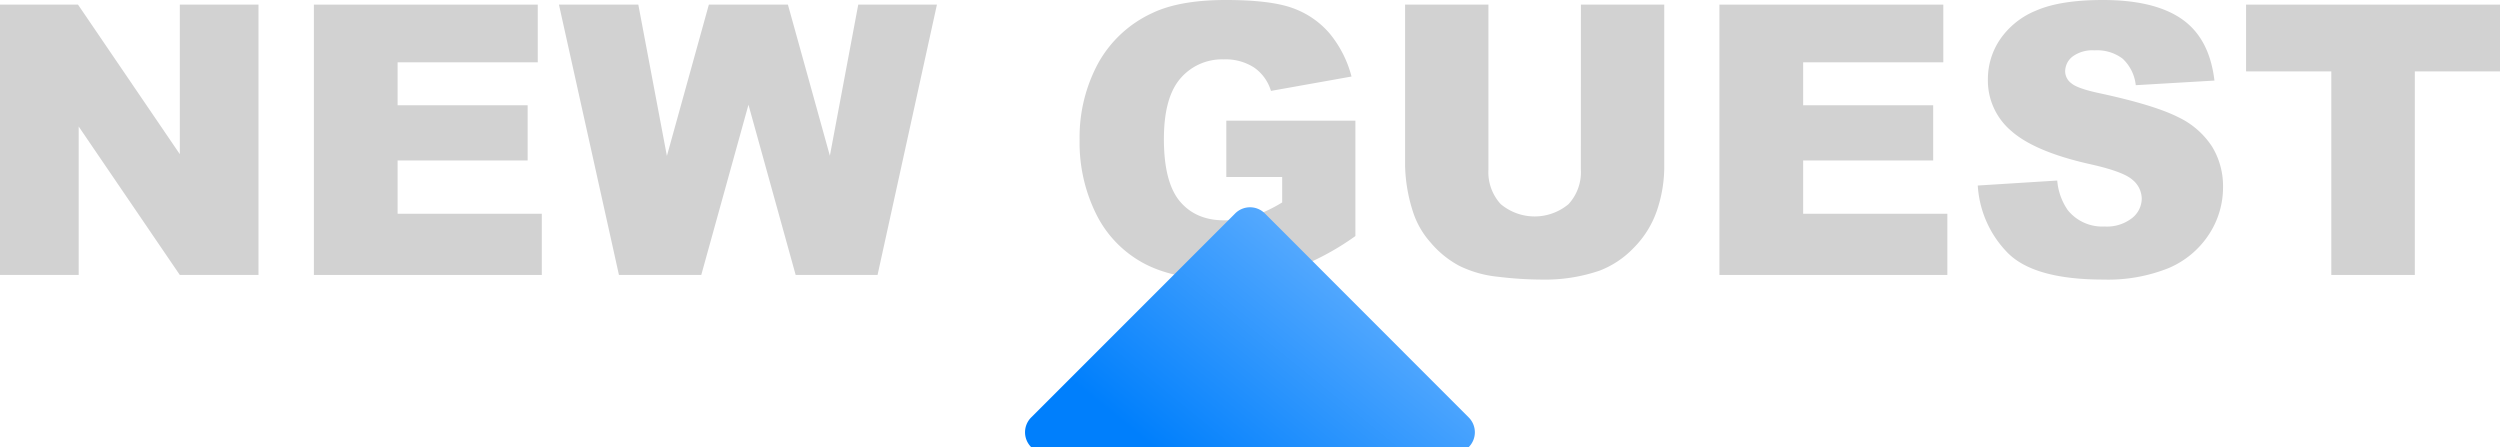
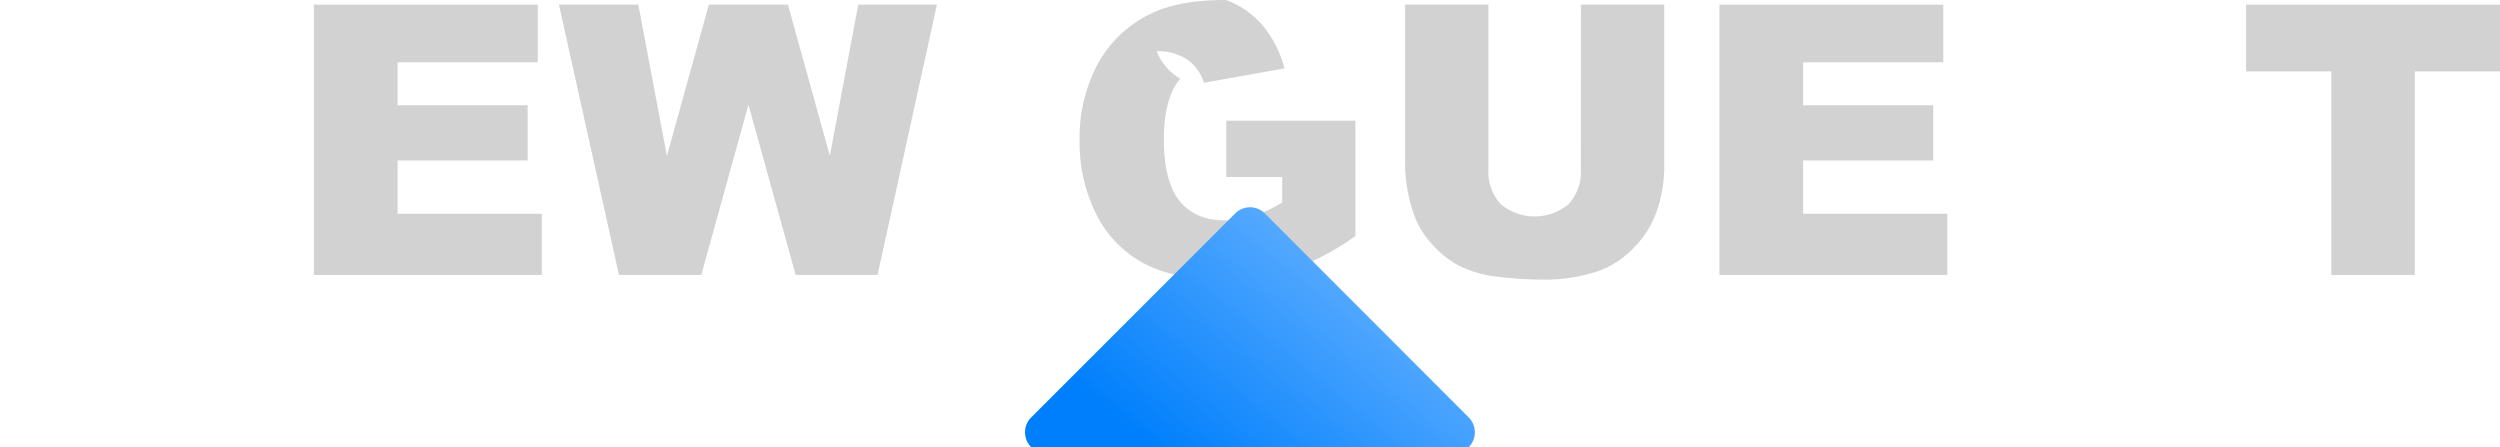
<svg xmlns="http://www.w3.org/2000/svg" viewBox="0 0 476.61 85.24">
  <defs>
    <style>.cls-1{isolation:isolate;}.cls-2{fill:#d2d2d2;}.cls-3{fill:url(#未命名的渐变);}</style>
    <linearGradient id="未命名的渐变" x1="2017.59" y1="-1091.35" x2="2054.62" y2="-1045.63" gradientTransform="matrix(1, 0, 0, -1, -1788, -998.18)" gradientUnits="userSpaceOnUse">
      <stop offset="0" stop-color="#007ffc" />
      <stop offset="1" stop-color="#67b2ff" />
    </linearGradient>
  </defs>
  <title>新客专享</title>
  <g id="图层_2" data-name="图层 2">
    <g id="组_135" data-name="组 135">
      <g class="cls-1">
-         <path class="cls-2" d="M0,.88H14.87L34.28,29.39V.88h15V52.42h-15L15,24.12v28.3H0Z" />
        <path class="cls-2" d="M59.84.88h42.68v11H75.8v8.19h24.79V30.59H75.8V40.75h27.49V52.42H59.84Z" />
        <path class="cls-2" d="M106.56.88h15.13l5.45,28.85,8-28.85h15.07l8,28.81L163.62.88h15L167.3,52.42H151.69l-9-32.45-9,32.45H118Z" />
-         <path class="cls-2" d="M233.79,33.75V23H258.4V45a50.42,50.42,0,0,1-12.5,6.56A42.42,42.42,0,0,1,233,53.3q-9.18,0-15-3.13a21.41,21.41,0,0,1-9-9.32,30.62,30.62,0,0,1-3.18-14.2A29.65,29.65,0,0,1,209.39,12a22.54,22.54,0,0,1,10.2-9.47Q224.82,0,233.68,0q8.54,0,12.78,1.55a16.59,16.59,0,0,1,7,4.8,21.32,21.32,0,0,1,4.2,8.24l-15.36,2.74a8.32,8.32,0,0,0-3.22-4.46,10,10,0,0,0-5.78-1.55A10.43,10.43,0,0,0,225,15q-3.11,3.64-3.11,11.51,0,8.37,3.15,12T233.79,42a16.68,16.68,0,0,0,5.1-.77,27.55,27.55,0,0,0,5.55-2.64V33.75Z" />
+         <path class="cls-2" d="M233.79,33.75V23H258.4V45a50.42,50.42,0,0,1-12.5,6.56A42.42,42.42,0,0,1,233,53.3q-9.18,0-15-3.13a21.41,21.41,0,0,1-9-9.32,30.62,30.62,0,0,1-3.18-14.2A29.65,29.65,0,0,1,209.39,12a22.54,22.54,0,0,1,10.2-9.47Q224.82,0,233.68,0a16.59,16.59,0,0,1,7,4.8,21.32,21.32,0,0,1,4.2,8.24l-15.36,2.74a8.32,8.32,0,0,0-3.22-4.46,10,10,0,0,0-5.78-1.55A10.43,10.43,0,0,0,225,15q-3.11,3.64-3.11,11.51,0,8.37,3.15,12T233.79,42a16.68,16.68,0,0,0,5.1-.77,27.55,27.55,0,0,0,5.55-2.64V33.75Z" />
        <path class="cls-2" d="M301.39.88h15.89V31.58a25.86,25.86,0,0,1-1.42,8.63,18.62,18.62,0,0,1-4.46,7.1A17.8,17.8,0,0,1,305,51.58a32.12,32.12,0,0,1-11.14,1.72,70.27,70.27,0,0,1-8.21-.53,21.51,21.51,0,0,1-7.44-2.09,18.61,18.61,0,0,1-5.47-4.44,16.31,16.31,0,0,1-3.39-5.94,30.77,30.77,0,0,1-1.48-8.71V.88h15.89V32.32a9,9,0,0,0,2.34,6.59,10.07,10.07,0,0,0,12.94,0,9,9,0,0,0,2.34-6.62Z" />
        <path class="cls-2" d="M327.8.88h42.68v11H343.76v8.19h24.79V30.59H343.76V40.75h27.49V52.42H327.8Z" />
-         <path class="cls-2" d="M377.05,35.37l15.15-.95a11.56,11.56,0,0,0,2,5.63,8.42,8.42,0,0,0,7,3.13,7.79,7.79,0,0,0,5.26-1.6,4.79,4.79,0,0,0,1.85-3.71,4.73,4.73,0,0,0-1.76-3.59q-1.76-1.58-8.16-3Q387.95,28.93,383.48,25a12.59,12.59,0,0,1-4.5-9.95,13.51,13.51,0,0,1,2.3-7.51A15.27,15.27,0,0,1,388.21,2q4.62-2,12.67-2Q410.77,0,416,3.67t6.17,11.69l-15,.88a8.07,8.07,0,0,0-2.51-5.06A8.07,8.07,0,0,0,399.3,9.6a6.38,6.38,0,0,0-4.18,1.18,3.61,3.61,0,0,0-1.41,2.87,2.87,2.87,0,0,0,1.16,2.21q1.13,1,5.34,1.9,10.44,2.25,15,4.55A15.72,15.72,0,0,1,421.75,28a14.48,14.48,0,0,1,2.06,7.63,16.34,16.34,0,0,1-2.74,9.14,17.16,17.16,0,0,1-7.66,6.35A31,31,0,0,1,401,53.3q-13.15,0-18.21-5.06A20,20,0,0,1,377.05,35.37Z" />
        <path class="cls-2" d="M428.2.88h48.41V13.61H460.37V52.42H444.45V13.61H428.2Z" />
      </g>
      <path id="矩形_1242" data-name="矩形 1242" class="cls-3" d="M241.14,40.69,280,79.58a4,4,0,0,1,0,5.66H196.59a4,4,0,0,1,0-5.66l38.89-38.89A4,4,0,0,1,241.14,40.69Z" />
    </g>
  </g>
</svg>